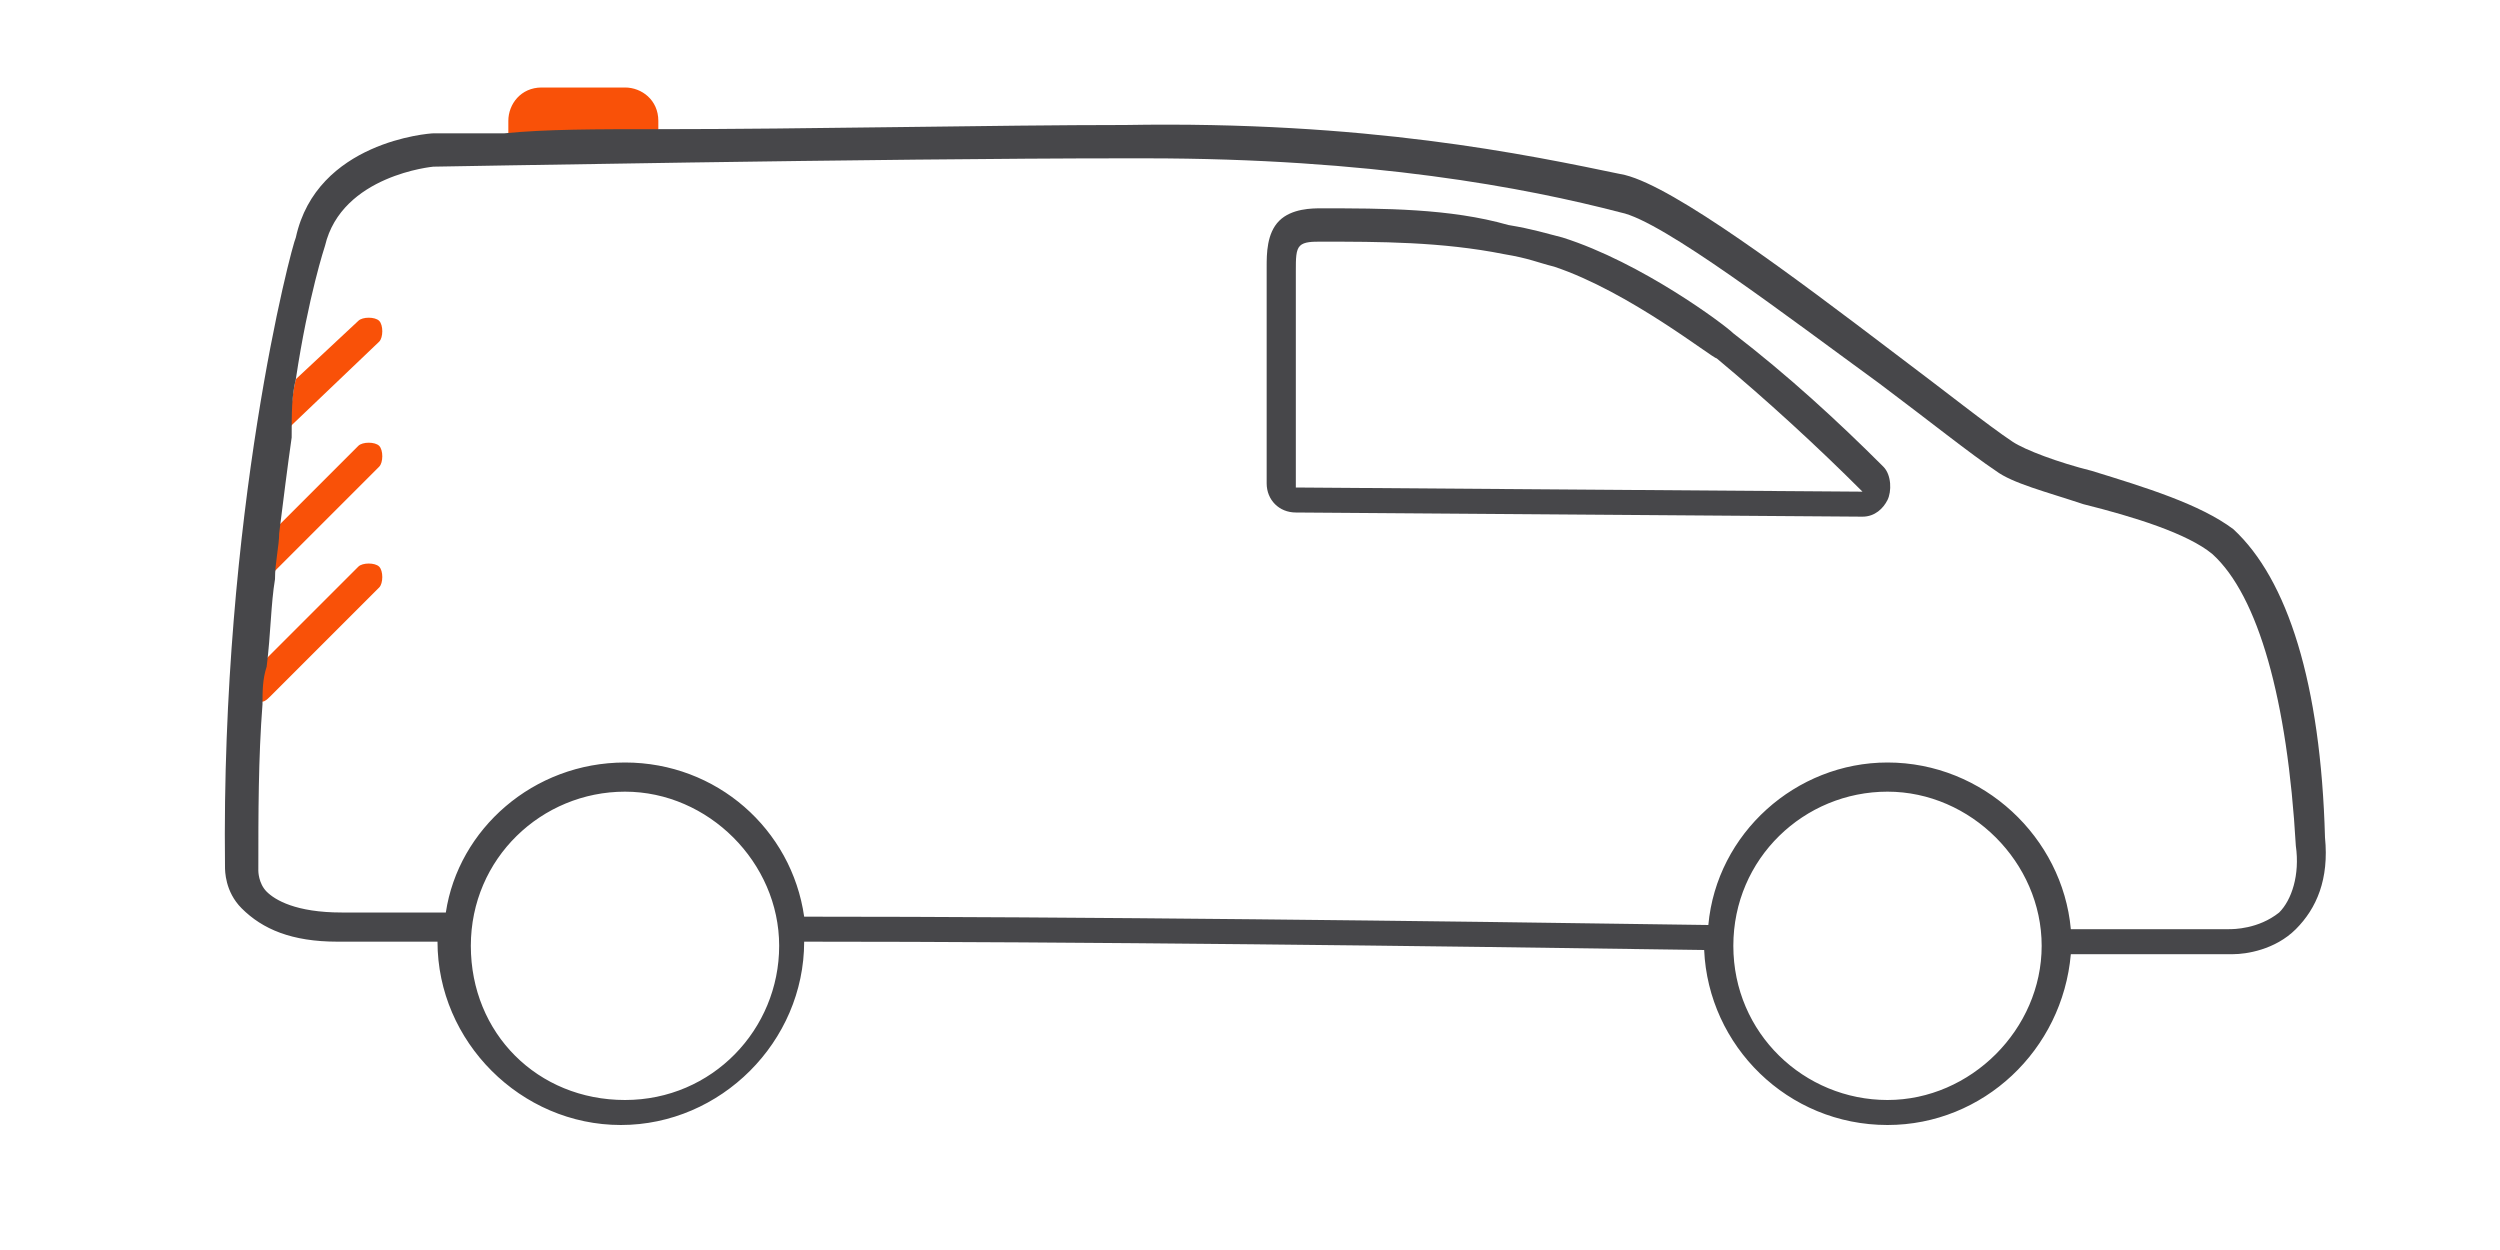
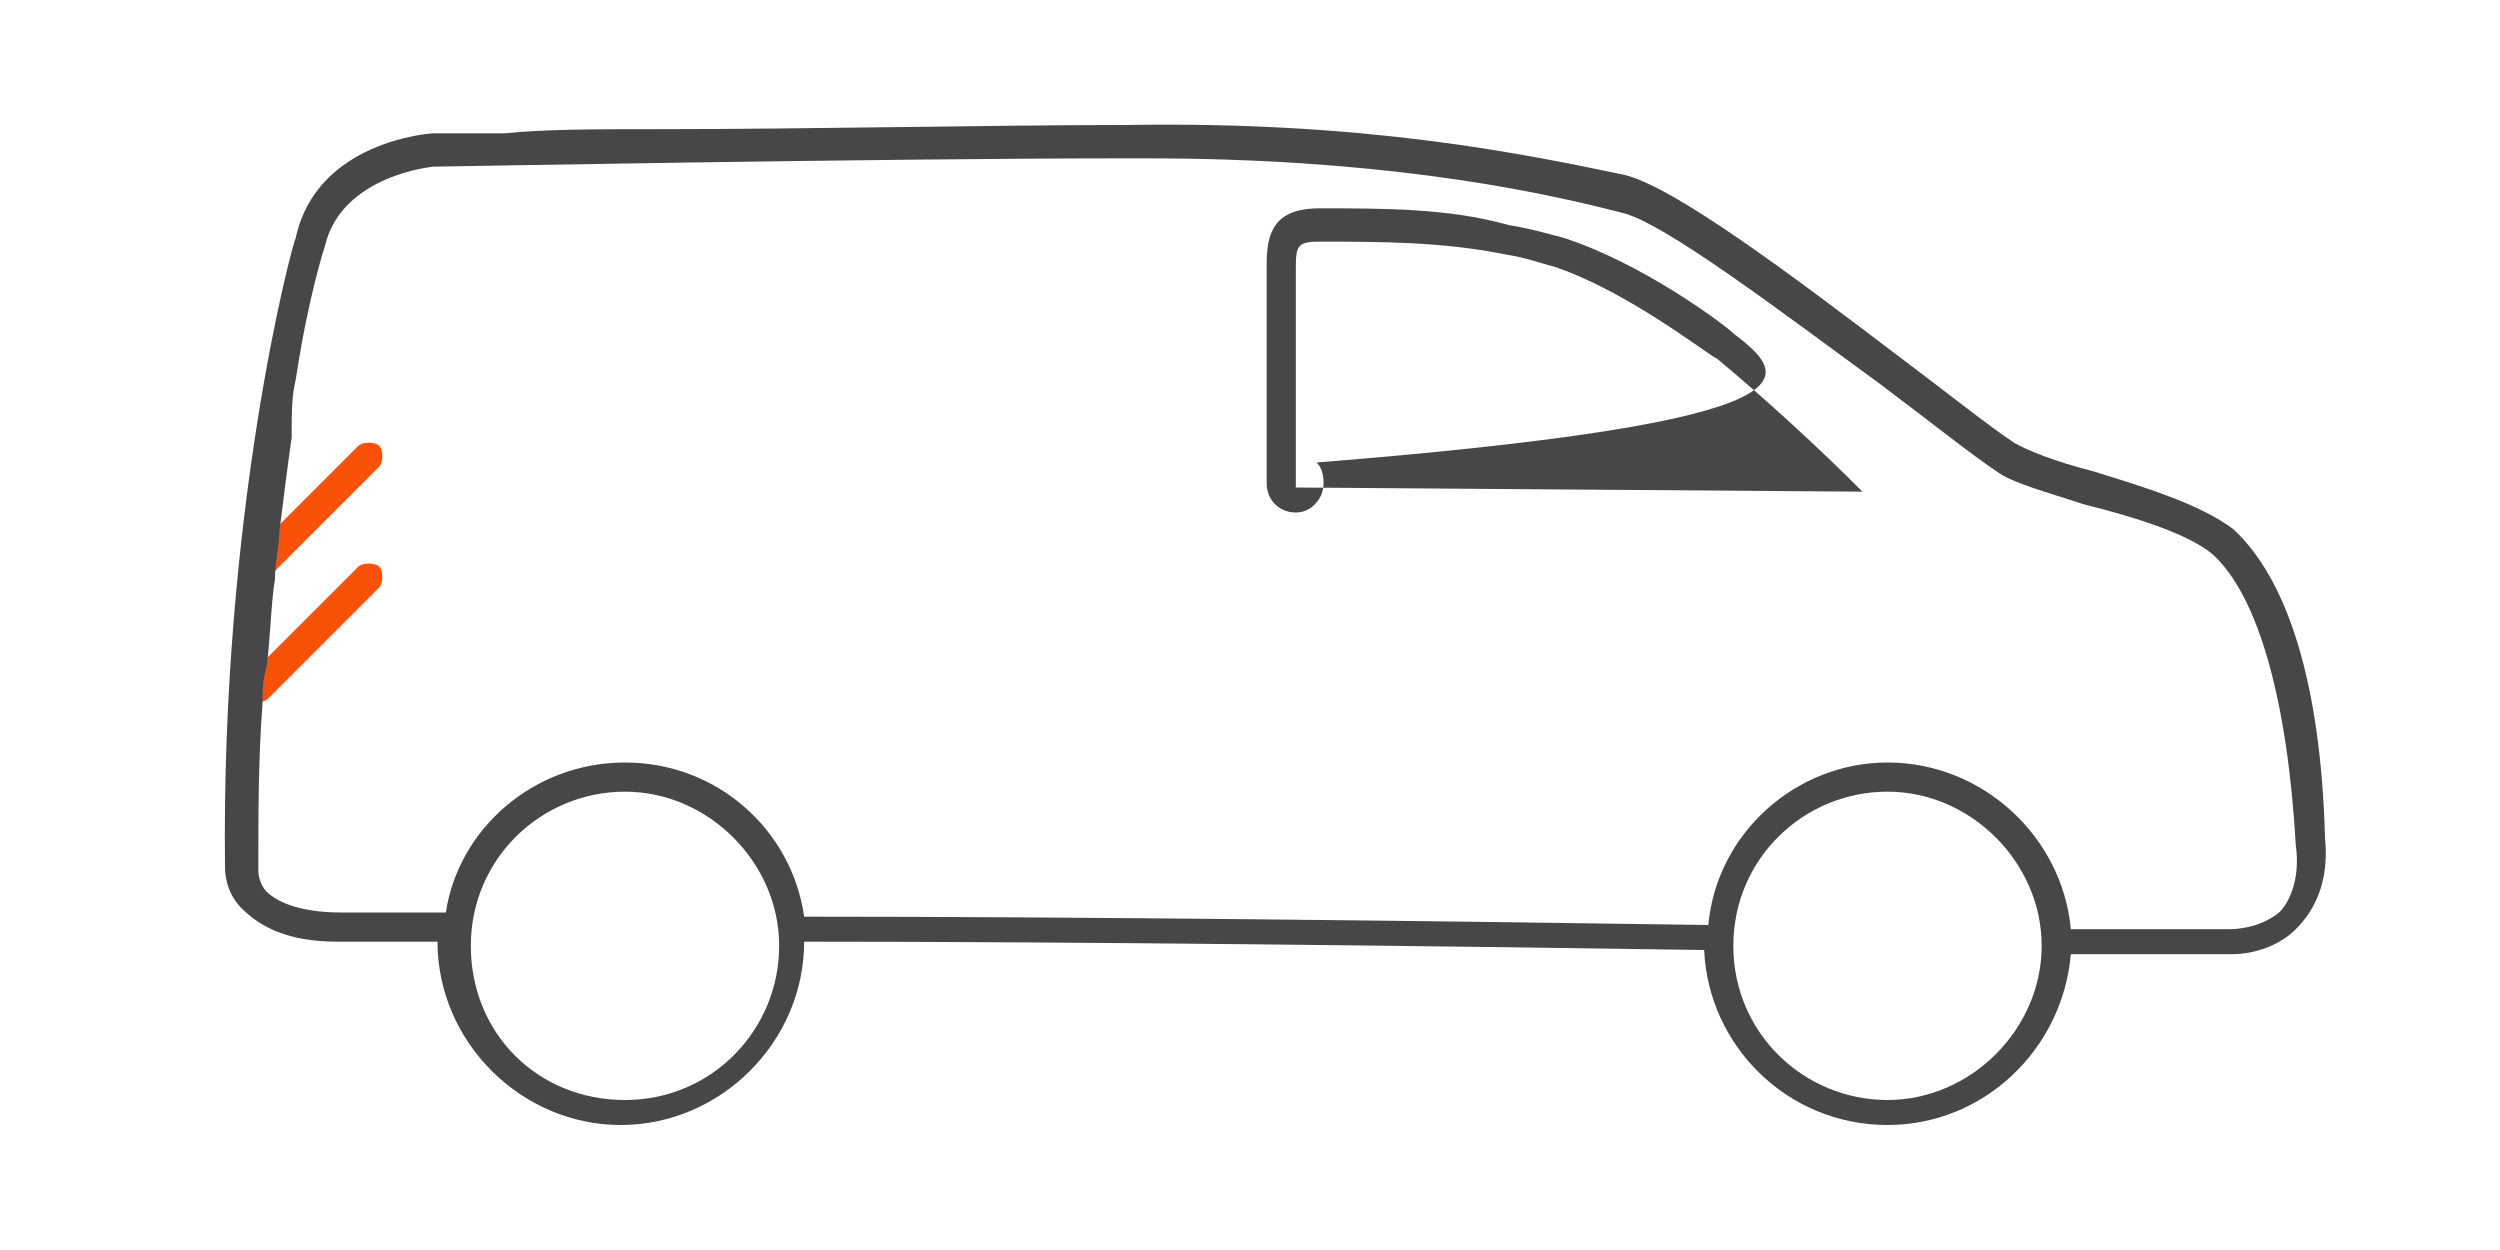
<svg xmlns="http://www.w3.org/2000/svg" version="1.1" id="Layer_1" x="0px" y="0px" viewBox="0 0 60 30" style="enable-background:new 0 0 60 30;" xml:space="preserve">
  <style type="text/css">
	.st0{display:none;}
	.st1{fill:none;}
	.st2{fill:#C45B2E;}
	.st3{fill:#F95108;}
	.st4{fill:#47474A;}
</style>
  <g id="Icons">
    <g>
      <path class="st1" d="M50,12c-0.9-0.3-1.7-0.5-2.1-0.8c-0.7-0.4-1.7-1.2-2.8-2.1c-2.2-1.7-5.2-3.9-6.2-4.1c-2.3-0.6-6-1.3-11.4-1.3    c-0.2,0-0.4,0-0.5,0c-5.8,0-16.5,0.2-16.6,0.2c0,0-2.2,0.2-2.6,1.9v0c0,0-0.3,1.2-0.7,3.2l1.4-1.4c0.1-0.1,0.4-0.1,0.5,0    s0.1,0.4,0,0.5l-2.1,2.1c0,0,0,0,0,0c-0.1,0.7-0.2,1.5-0.3,2.3l2-2c0.1-0.1,0.4-0.1,0.5,0s0.1,0.4,0,0.5l-2.6,2.6c0,0,0,0,0,0    c-0.1,0.7-0.1,1.4-0.2,2.1l2.3-2.3c0.1-0.1,0.4-0.1,0.5,0s0.1,0.4,0,0.5l-2.6,2.6c-0.1,0.1-0.2,0.1-0.3,0.1l0,0    c-0.1,1.3-0.1,2.6-0.1,4c0,0,0,0.3,0.2,0.5c0.2,0.2,0.7,0.5,1.8,0.5c0.4,0,1.2,0,2.5,0c0.4-2.1,2.2-3.6,4.3-3.6    c2.2,0,4,1.6,4.3,3.7c6.6,0,14.9,0.1,21.7,0.2c0.3-2.2,2.1-3.9,4.3-3.9c2.3,0,4.1,1.7,4.4,4c2.3,0,3.8,0,3.8,0    c0,0,0.7,0.1,1.2-0.4c0.3-0.3,0.5-0.9,0.5-1.7c-0.2-3.6-0.8-6-2-7C52.5,12.7,51.2,12.3,50,12z M45.3,12.1    c-0.1,0.2-0.4,0.4-0.6,0.4l-13.6-0.1l0,0c-0.4,0-0.7-0.3-0.7-0.7V6.5c0-0.4,0-0.8,0.3-1.1C31.1,5,31.6,5,31.7,5c1.5,0,3,0,4.5,0.3    c0.6,0.1,0.9,0.2,1.3,0.3c1.8,0.6,3.9,2.2,4.1,2.3c1.3,1,2.5,2.1,3.6,3.4C45.4,11.6,45.4,11.9,45.3,12.1z" />
      <path class="st1" d="M41.2,8.6c-0.1-0.1-2.1-1.7-3.9-2.2c-0.3-0.1-0.6-0.2-1.2-0.3c-1.5-0.3-3-0.3-4.4-0.3c-0.2,0-0.4,0-0.5,0.1    c-0.1,0.1-0.1,0.3-0.1,0.6v5.2l13.5,0.1C43.6,10.7,42.4,9.6,41.2,8.6z" />
-       <path class="st3" d="M15.8,3.2V2.9c0-0.5-0.4-0.8-0.8-0.8h-2c-0.5,0-0.8,0.4-0.8,0.8v0.3C13.1,3.2,14.4,3.2,15.8,3.2z" />
-       <path class="st3" d="M9.1,8.2c0.1-0.1,0.1-0.4,0-0.5c-0.1-0.1-0.4-0.1-0.5,0L7.1,9.1C7,9.5,7,9.9,6.9,10.3c0,0,0,0,0,0L9.1,8.2z" />
      <path class="st3" d="M9.1,11.2c0.1-0.1,0.1-0.4,0-0.5s-0.4-0.1-0.5,0l-2,2c0,0.4-0.1,0.7-0.1,1.1c0,0,0,0,0,0L9.1,11.2z" />
      <path class="st3" d="M6.5,16.7l2.6-2.6c0.1-0.1,0.1-0.4,0-0.5c-0.1-0.1-0.4-0.1-0.5,0l-2.3,2.3c0,0.3,0,0.6-0.1,0.9l0,0    C6.3,16.9,6.4,16.8,6.5,16.7z" />
      <path class="st4" d="M53.6,12.7c-0.8-0.6-2.1-1-3.4-1.4c-0.8-0.2-1.6-0.5-1.9-0.7c-0.6-0.4-1.6-1.2-2.8-2.1    c-2.5-1.9-5.3-4-6.5-4.3C36.6,3.7,32.8,2.9,27,3c-3.1,0-7.6,0.1-11.2,0.1c-1.5,0-2.7,0-3.7,0.1c-1,0-1.7,0-1.7,0    c-0.1,0-2.8,0.2-3.3,2.5C7,5.9,5.3,12.3,5.4,20.8c0,0.1,0,0.6,0.4,1c0.5,0.5,1.2,0.8,2.3,0.8c0.4,0,1.2,0,2.4,0c0,0,0,0,0,0    c0,2.4,2,4.4,4.4,4.4c2.4,0,4.4-2,4.4-4.4c6.6,0,14.8,0.1,21.6,0.2c0.1,2.3,2,4.2,4.4,4.2c2.3,0,4.2-1.8,4.4-4.1    c2.3,0,3.7,0,3.7,0l0,0c0,0,0.1,0,0.2,0c0.3,0,1-0.1,1.5-0.6c0.5-0.5,0.8-1.2,0.7-2.2C55.7,16.4,54.9,13.9,53.6,12.7z M18.7,22.7    c0,2-1.6,3.7-3.7,3.7s-3.7-1.6-3.7-3.7S13,19,15,19S18.7,20.7,18.7,22.7z M49,22.7c0,2-1.7,3.7-3.7,3.7s-3.7-1.6-3.7-3.7    s1.7-3.7,3.7-3.7S49,20.7,49,22.7z M54.7,21.9c-0.5,0.4-1.1,0.4-1.2,0.4c0,0-1.4,0-3.8,0c-0.2-2.2-2.1-4-4.4-4    c-2.2,0-4.1,1.7-4.3,3.9C34.2,22.1,25.9,22,19.3,22c-0.3-2.1-2.1-3.7-4.3-3.7c-2.2,0-4,1.6-4.3,3.6c-1.2,0-2.1,0-2.5,0    c-1.1,0-1.6-0.3-1.8-0.5c-0.2-0.2-0.2-0.5-0.2-0.5c0-1.4,0-2.7,0.1-4c0-0.3,0-0.6,0.1-0.9c0.1-0.8,0.1-1.5,0.2-2.1    c0-0.4,0.1-0.8,0.1-1.1c0.1-0.8,0.2-1.6,0.3-2.3C7,9.9,7,9.5,7.1,9.1c0.3-2,0.7-3.2,0.7-3.2v0c0.4-1.7,2.6-1.9,2.6-1.9    c0.1,0,10.8-0.2,16.6-0.2c0.2,0,0.4,0,0.5,0c5.4,0,9.1,0.7,11.4,1.3c1,0.2,4,2.5,6.2,4.1c1.2,0.9,2.2,1.7,2.8,2.1    c0.4,0.3,1.2,0.5,2.1,0.8c1.2,0.3,2.5,0.7,3.1,1.2c1.1,1,1.8,3.5,2,7C55.2,21,55,21.6,54.7,21.9z" />
-       <path class="st4" d="M41.6,8c-0.2-0.2-2.2-1.7-4.1-2.3c-0.4-0.1-0.7-0.2-1.3-0.3C34.8,5,33.2,5,31.7,5c-0.2,0-0.7,0-1,0.3    c-0.3,0.3-0.3,0.8-0.3,1.1v5.2c0,0.4,0.3,0.7,0.7,0.7l0,0l13.6,0.1c0.3,0,0.5-0.2,0.6-0.4c0.1-0.2,0.1-0.6-0.1-0.8    C44.1,10.1,42.9,9,41.6,8z M31.1,11.7V6.5c0-0.3,0-0.5,0.1-0.6s0.3-0.1,0.5-0.1c1.4,0,2.9,0,4.4,0.3c0.6,0.1,0.8,0.2,1.2,0.3    c1.8,0.6,3.8,2.2,3.9,2.2c1.2,1,2.4,2.1,3.5,3.2L31.1,11.7z" />
+       <path class="st4" d="M41.6,8c-0.2-0.2-2.2-1.7-4.1-2.3c-0.4-0.1-0.7-0.2-1.3-0.3C34.8,5,33.2,5,31.7,5c-0.2,0-0.7,0-1,0.3    c-0.3,0.3-0.3,0.8-0.3,1.1v5.2c0,0.4,0.3,0.7,0.7,0.7l0,0c0.3,0,0.5-0.2,0.6-0.4c0.1-0.2,0.1-0.6-0.1-0.8    C44.1,10.1,42.9,9,41.6,8z M31.1,11.7V6.5c0-0.3,0-0.5,0.1-0.6s0.3-0.1,0.5-0.1c1.4,0,2.9,0,4.4,0.3c0.6,0.1,0.8,0.2,1.2,0.3    c1.8,0.6,3.8,2.2,3.9,2.2c1.2,1,2.4,2.1,3.5,3.2L31.1,11.7z" />
    </g>
  </g>
</svg>